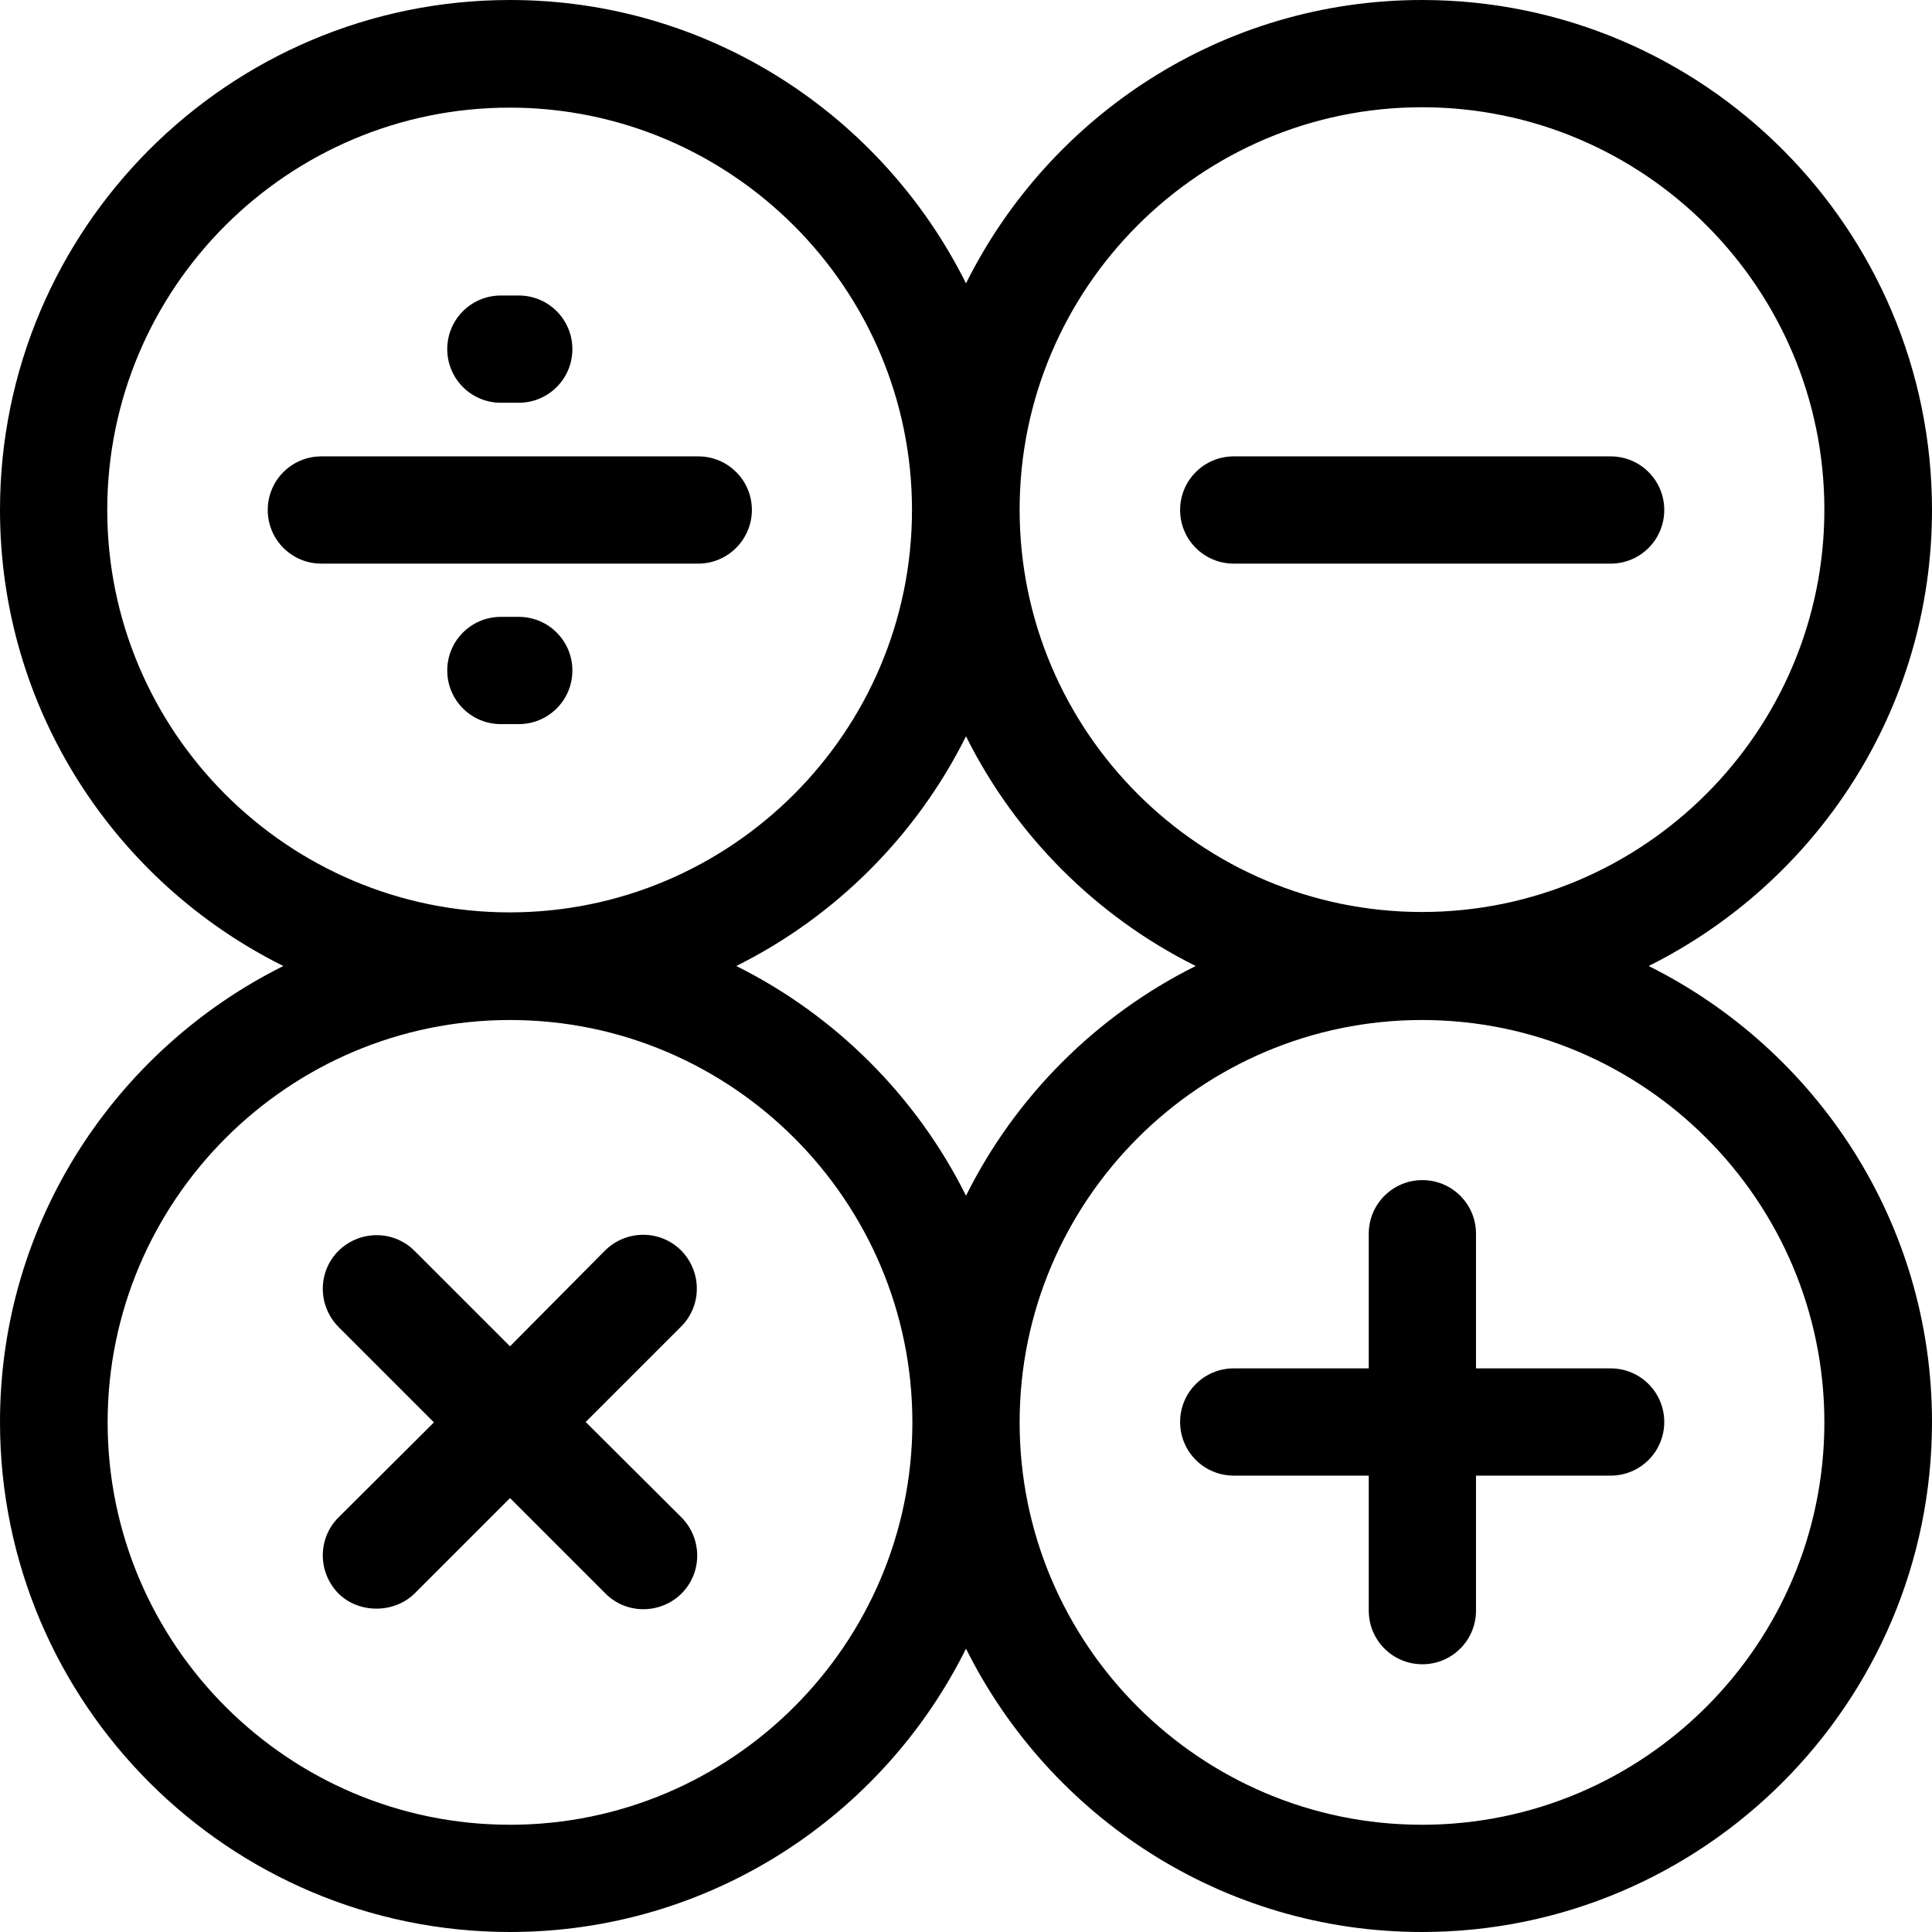
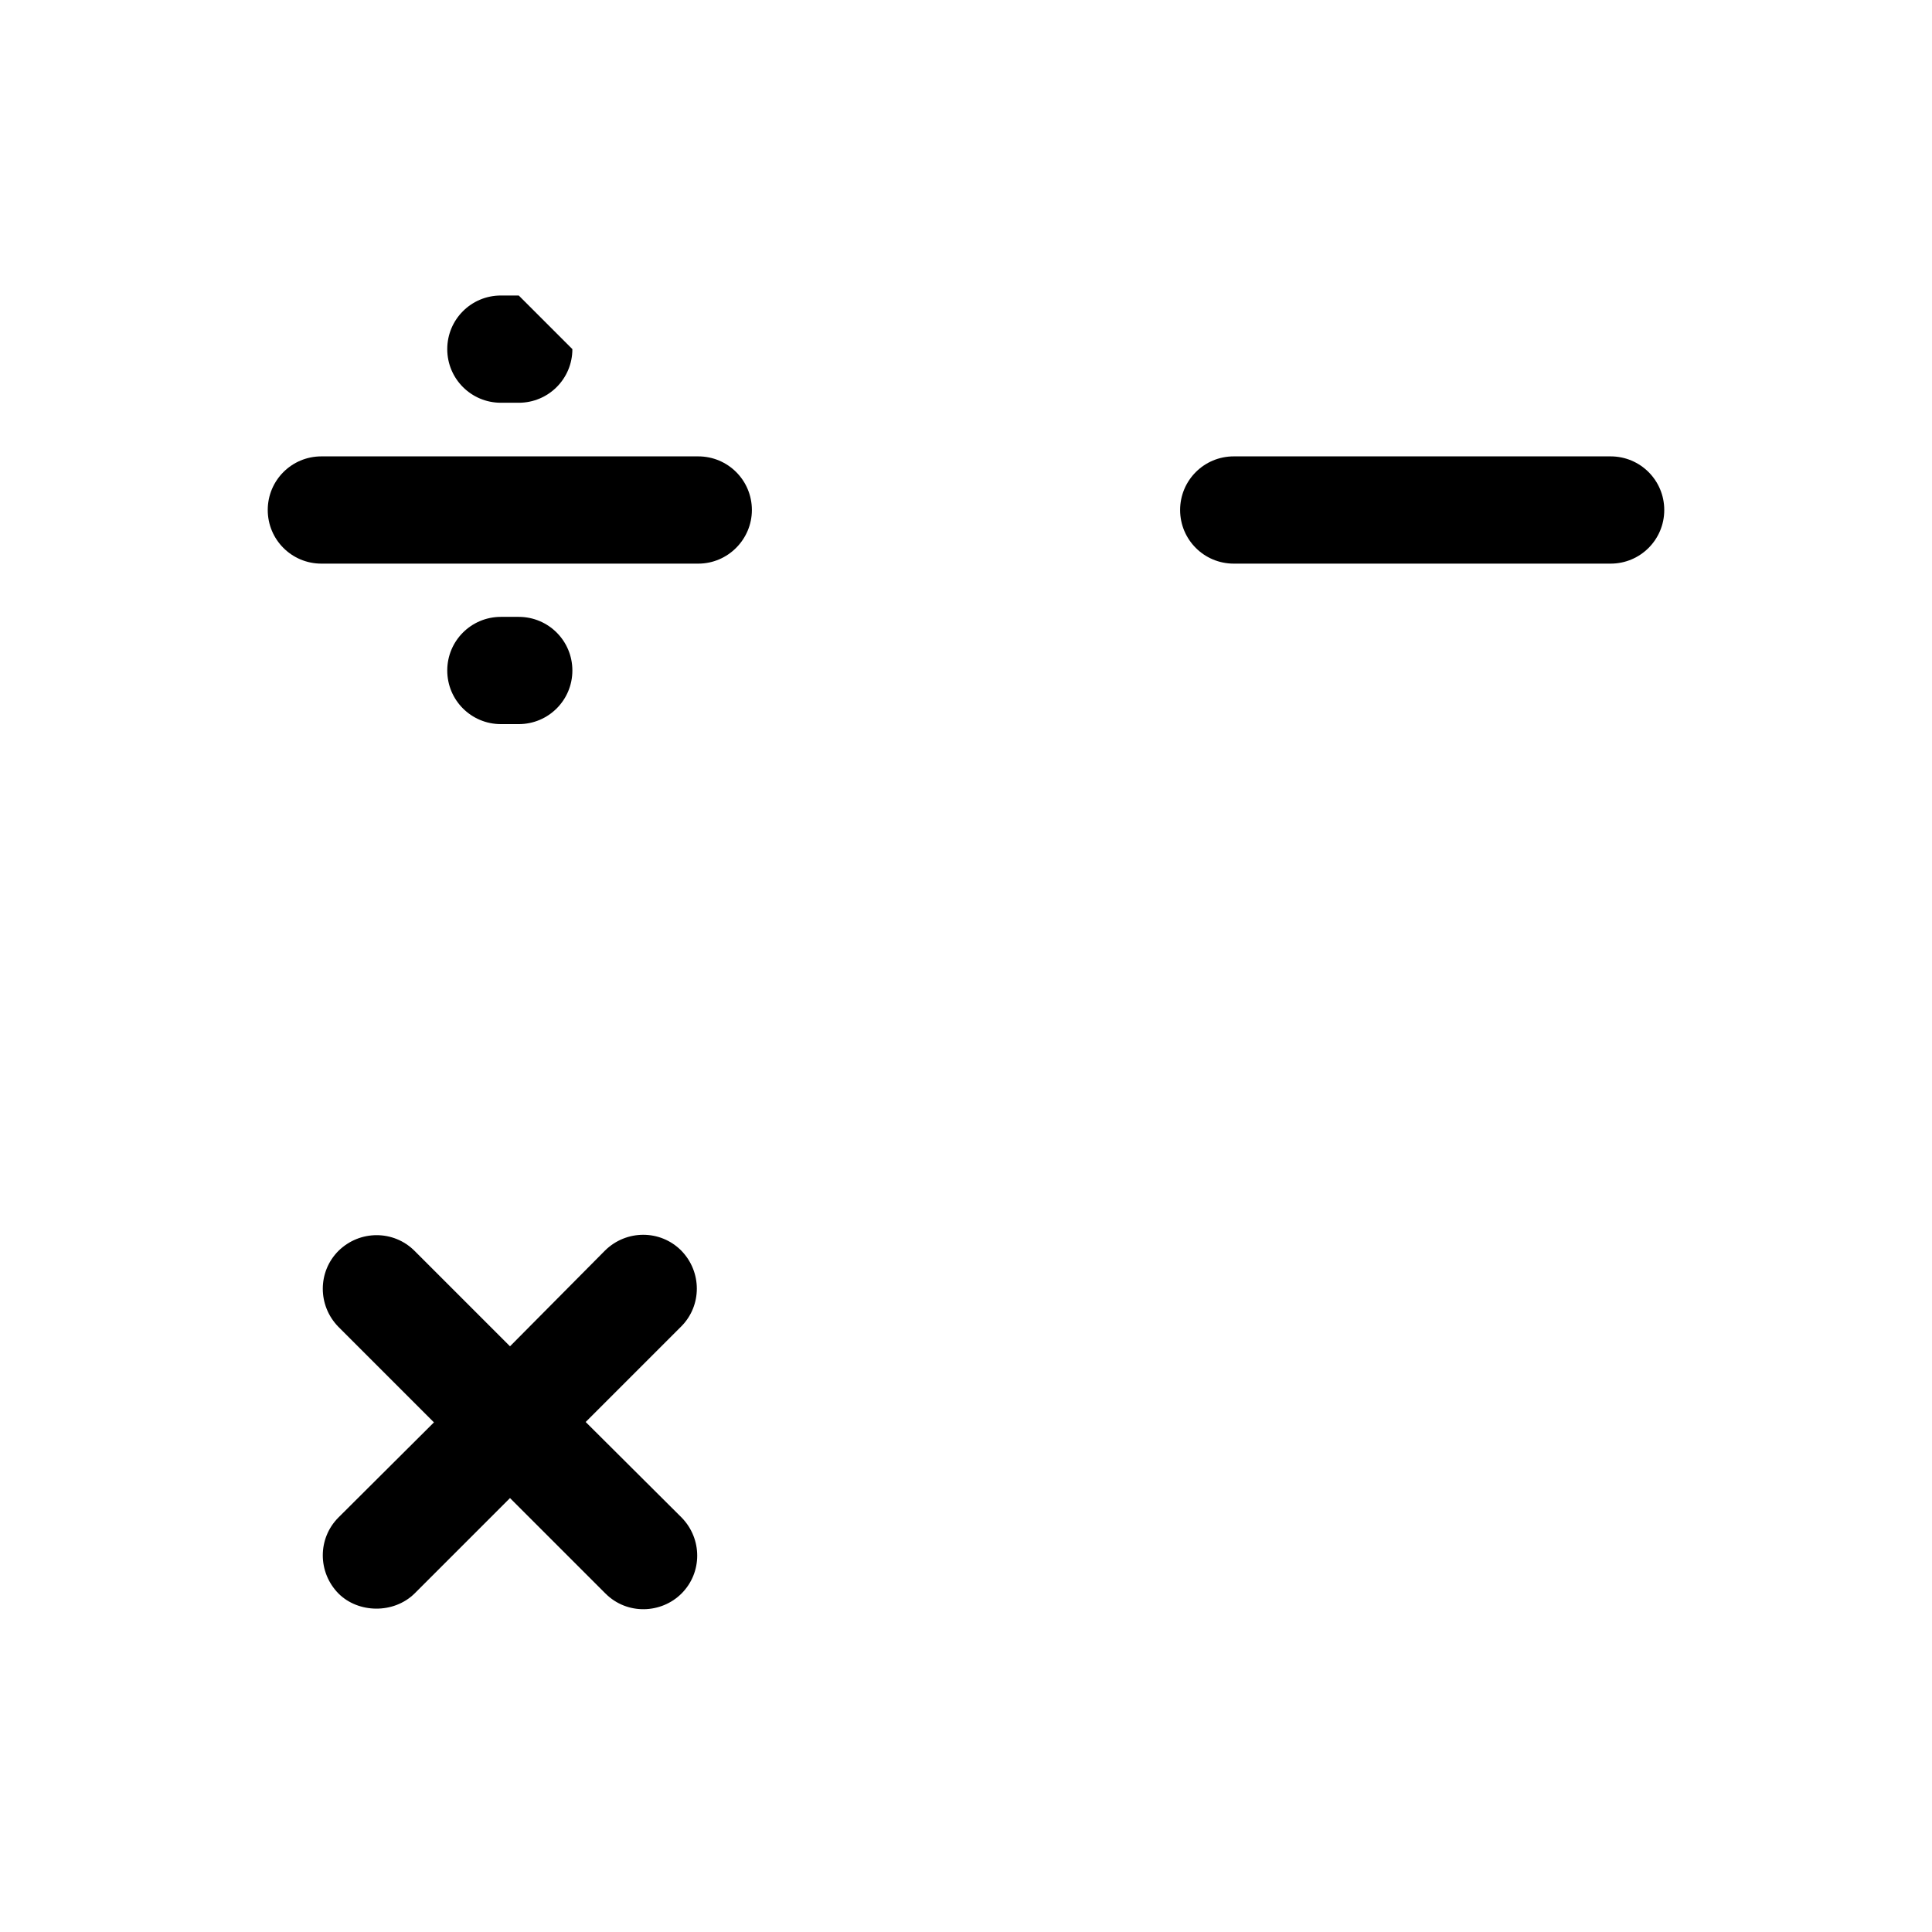
<svg xmlns="http://www.w3.org/2000/svg" fill="#000000" height="800px" width="800px" version="1.1" id="Layer_1" viewBox="0 0 508 508" xml:space="preserve">
  <g>
    <g>
-       <path d="M433.5,254c44.1-22,74.5-67.4,74.5-119.9C508,60.1,447.9,0,373.9,0C321.4,0,276,30.4,254,74.5C232,30.4,186.6,0,134.1,0    C60.1,0,0,60.1,0,134.1c0,52.5,30.4,98,74.5,119.9C30.4,276,0,321.4,0,373.9C0,447.9,60.1,508,134.1,508    c52.5,0,98-30.4,119.9-74.5c22,44.1,67.4,74.5,119.9,74.5c73.9,0,134.1-60.1,134.1-134.1C508,321.4,477.6,276,433.5,254z     M373.9,28.2c58.4,0,105.8,47.5,105.8,105.8s-47.5,105.8-105.8,105.8S268.1,192.3,268.1,134S315.6,28.2,373.9,28.2z M28.2,134.1    C28.2,75.7,75.7,28.3,134,28.3s105.8,47.5,105.8,105.8c0,58.3-47.5,105.8-105.8,105.8S28.2,192.4,28.2,134.1z M134.1,479.8    c-58.4,0-105.8-47.5-105.8-105.8s47.5-105.8,105.8-105.8c58.3,0,105.8,47.5,105.8,105.8S192.4,479.8,134.1,479.8z M193.6,254    c26.1-13,47.4-34.3,60.4-60.4c13,26.1,34.3,47.4,60.4,60.4c-26.1,13-47.4,34.3-60.4,60.4C241,288.3,219.7,267,193.6,254z     M373.9,479.8c-58.4,0-105.8-47.5-105.8-105.8s47.5-105.8,105.8-105.8S479.7,315.7,479.7,374S432.3,479.8,373.9,479.8z" />
-     </g>
+       </g>
  </g>
  <g>
    <g>
      <path d="M183.6,120H84.5c-7.8,0-14.1,6.3-14.1,14.1c0,7.8,6.3,14.1,14.1,14.1h99.1c7.8,0,14.1-6.4,14.1-14.1    C197.7,126.3,191.4,120,183.6,120z" />
    </g>
  </g>
  <g>
    <g>
-       <path d="M136.4,77.7h-4.7c-7.8,0-14.1,6.3-14.1,14.1s6.3,14.1,14.1,14.1h4.7c7.8,0,14.1-6.3,14.1-14.1S144.2,77.7,136.4,77.7z" />
+       <path d="M136.4,77.7h-4.7c-7.8,0-14.1,6.3-14.1,14.1s6.3,14.1,14.1,14.1h4.7c7.8,0,14.1-6.3,14.1-14.1z" />
    </g>
  </g>
  <g>
    <g>
      <path d="M136.4,162.2h-4.7c-7.8,0-14.1,6.3-14.1,14.1s6.3,14.1,14.1,14.1h4.7c7.8,0,14.1-6.3,14.1-14.1S144.2,162.2,136.4,162.2z" />
    </g>
  </g>
  <g>
    <g>
      <path d="M423.5,120h-99.1c-7.8,0-14.1,6.3-14.1,14.1s6.3,14.1,14.1,14.1h99.1c7.8,0,14.1-6.3,14.1-14.1S431.3,120,423.5,120z" />
    </g>
  </g>
  <g>
    <g>
      <path d="M179.2,399L154,373.9l25.1-25.1c5.5-5.5,5.5-14.4,0-20c-5.5-5.5-14.4-5.5-20,0l-25,25.2L109,328.9c-5.5-5.5-14.4-5.5-20,0    c-5.5,5.5-5.5,14.4,0,20l25.1,25.1L89,399c-5.5,5.5-5.5,14.4,0,20c5.2,5.2,14.5,5.4,20,0l25.1-25.1l25.1,25.1    c5.7,5.7,14.7,5.3,20,0C184.7,413.5,184.7,404.6,179.2,399z" />
    </g>
  </g>
  <g>
    <g>
-       <path d="M423.5,359.8h-35.4v-35.4c0-7.8-6.3-14.1-14.1-14.1c-7.8,0-14.1,6.3-14.1,14.1v35.4h-35.5c-7.8,0-14.1,6.3-14.1,14.1    s6.3,14.1,14.1,14.1h35.5v35.5c0,7.8,6.3,14.1,14.1,14.1s14.1-6.3,14.1-14.1V388h35.4c7.8,0,14.1-6.3,14.1-14.1    C437.6,366.1,431.3,359.8,423.5,359.8z" />
-     </g>
+       </g>
  </g>
</svg>